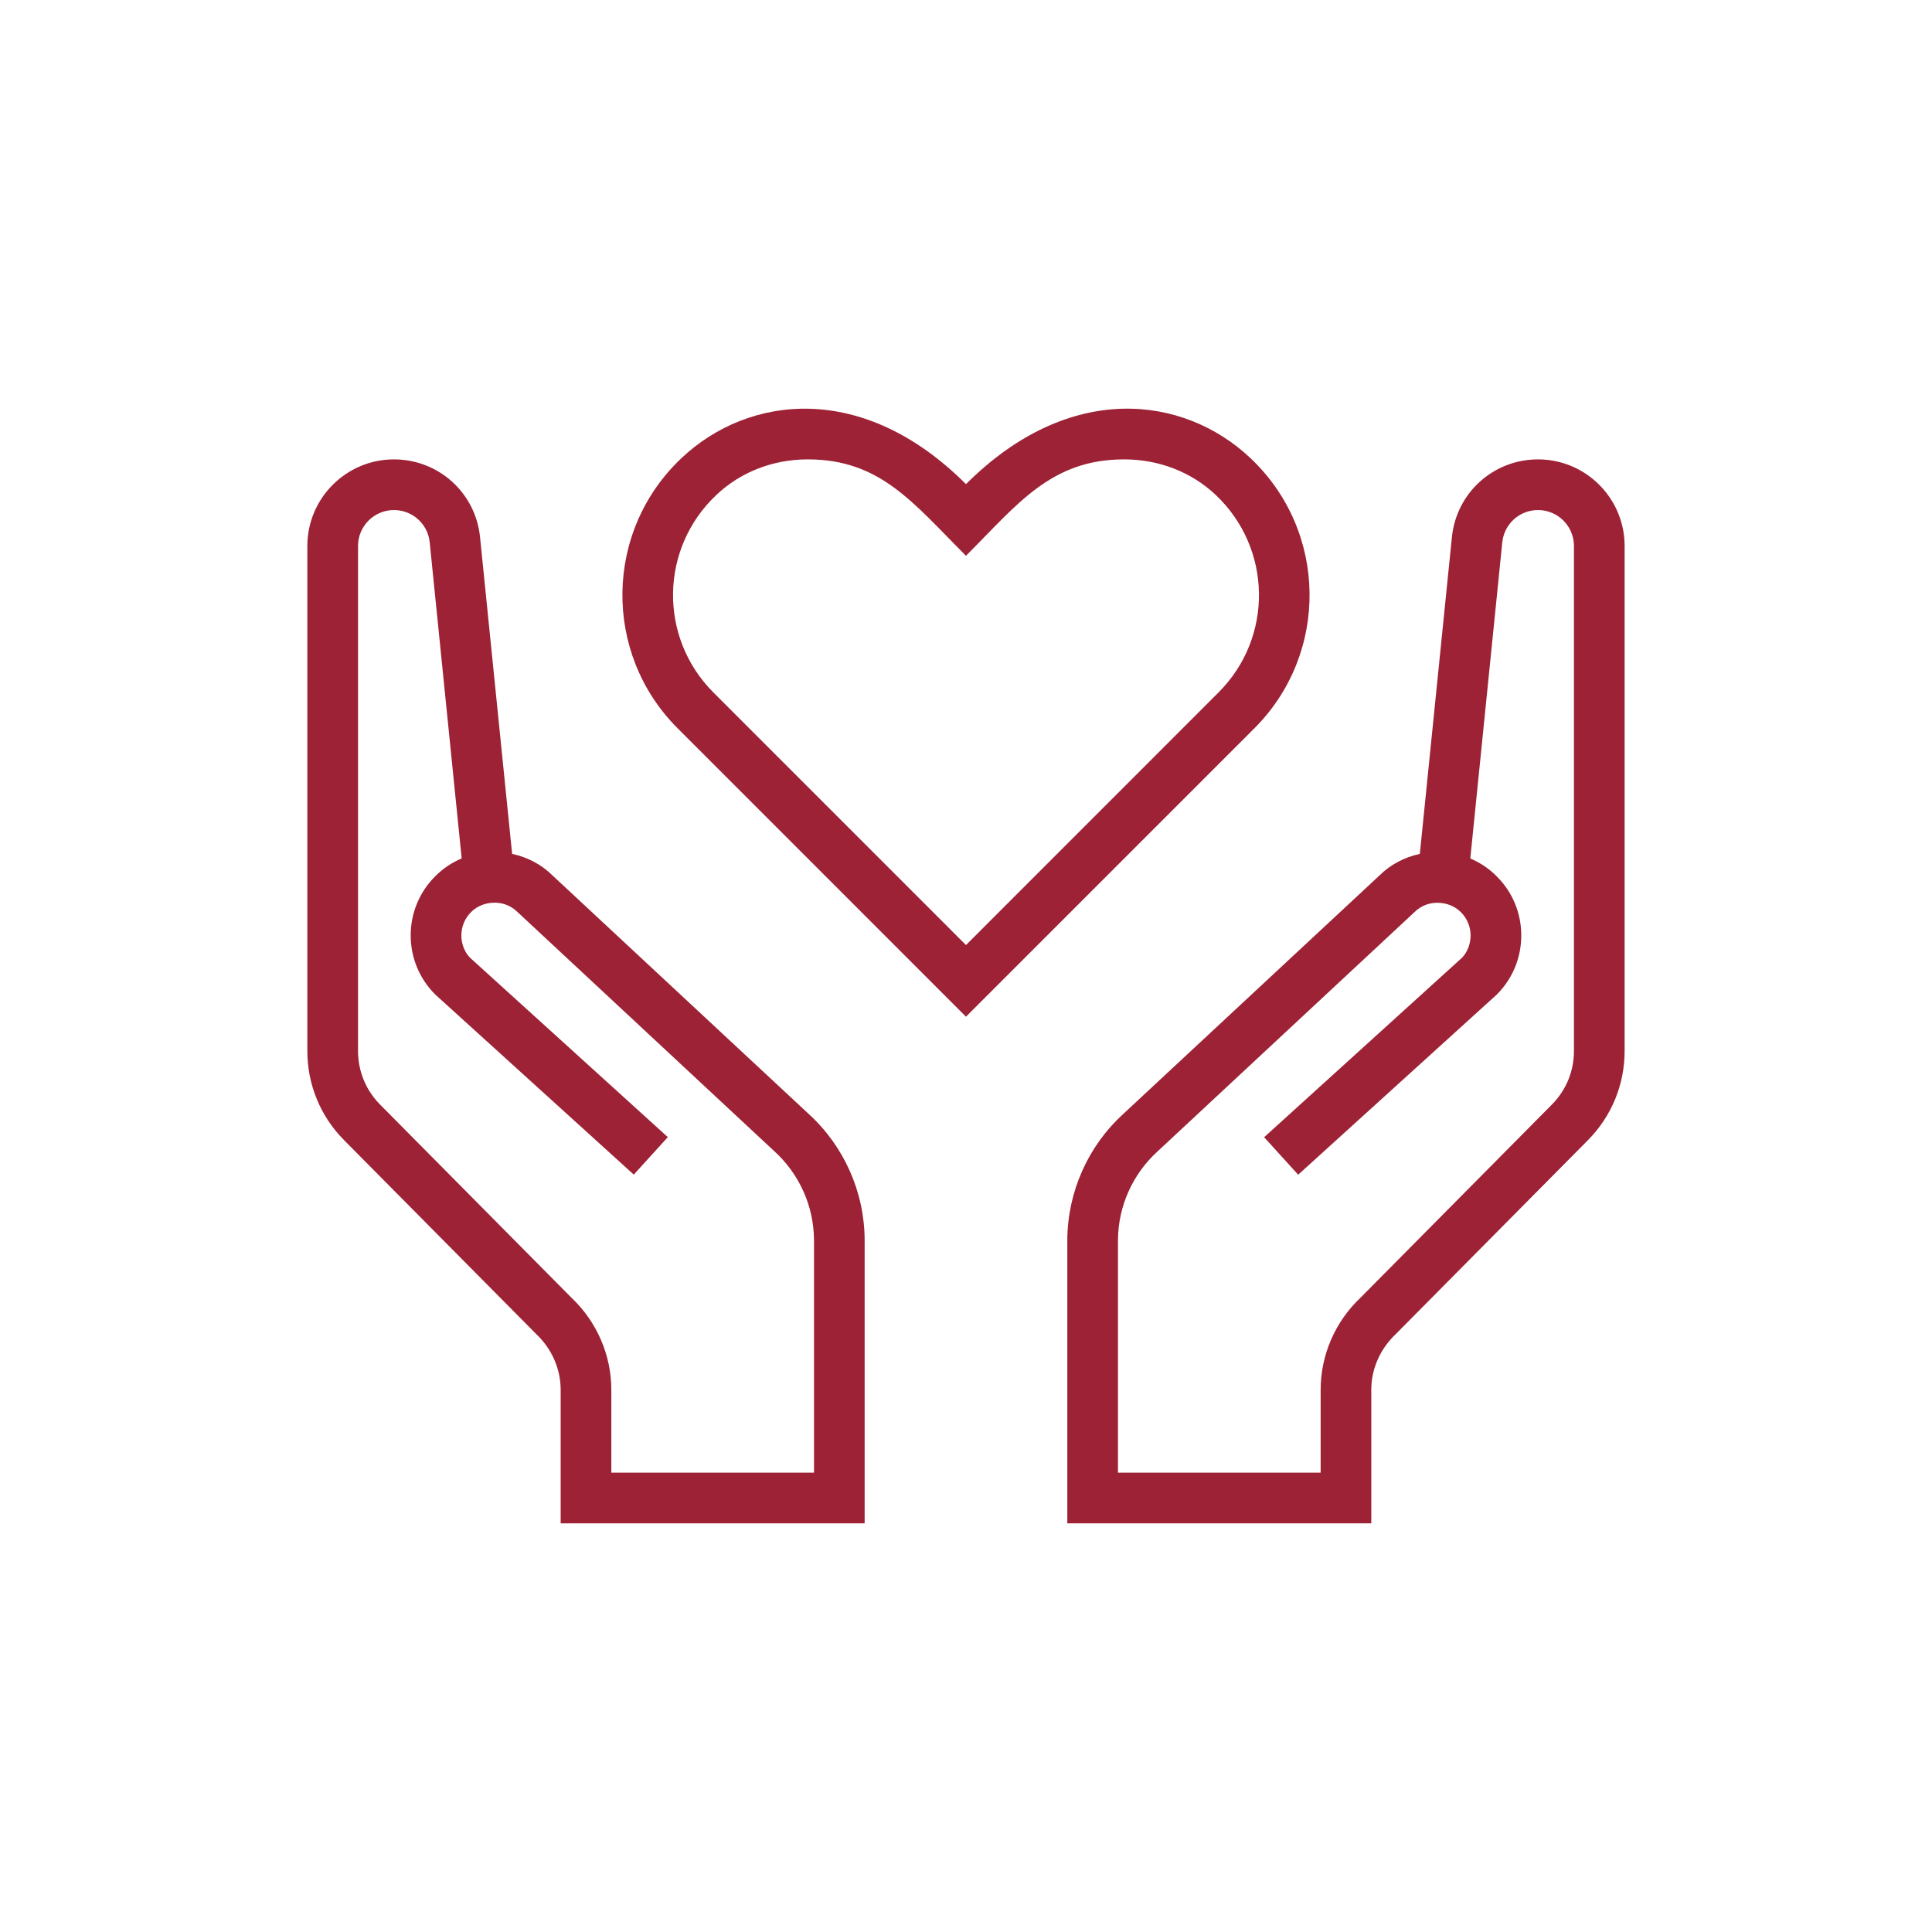
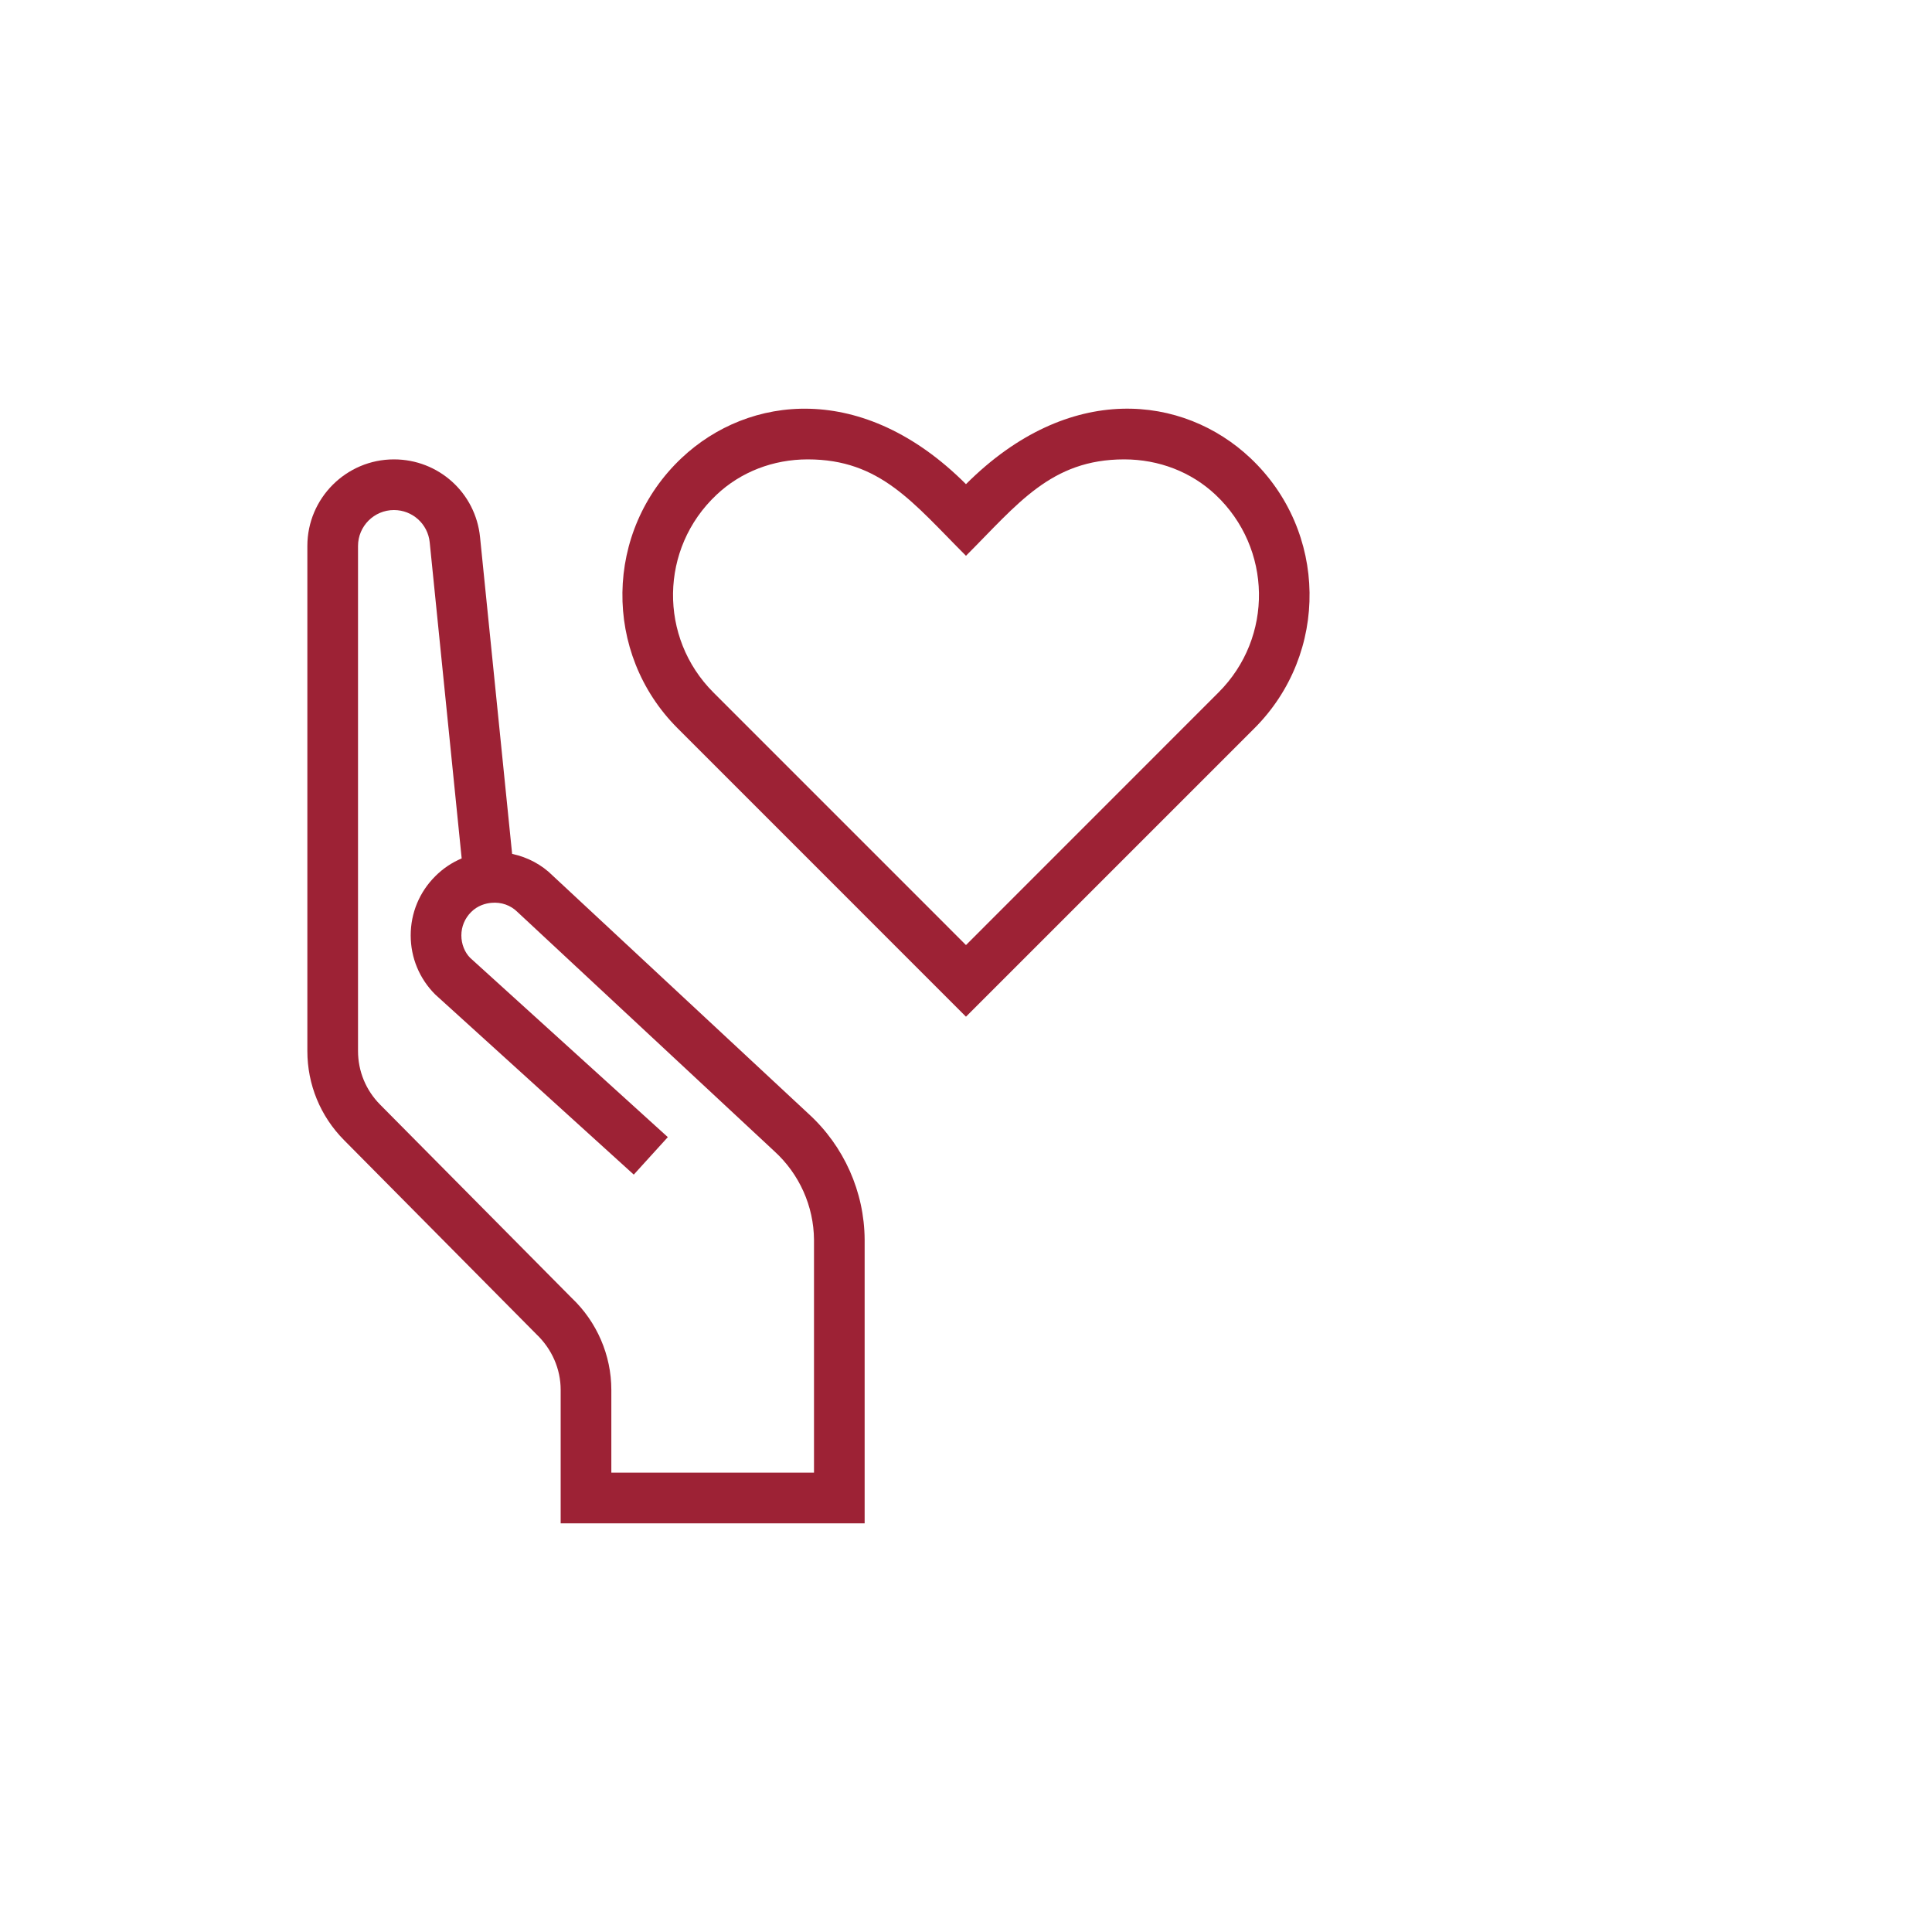
<svg xmlns="http://www.w3.org/2000/svg" width="80" height="80" viewBox="0 0 80 80" fill="none">
  <path d="M51.771 18.963C49.01 16.362 44.279 15.768 39.999 20.048C35.726 15.772 30.989 16.362 28.228 18.961C25.012 21.988 24.955 27.053 28.056 30.154L39.999 42.099L51.943 30.156C55.043 27.055 54.987 21.991 51.771 18.963ZM50.459 28.67L39.999 39.133L29.539 28.672C27.269 26.4 27.313 22.706 29.667 20.491C30.67 19.542 32.013 19.022 33.447 19.022C36.452 19.022 37.803 20.818 39.999 23.014C42.137 20.877 43.513 19.022 46.551 19.022C47.986 19.022 49.329 19.542 50.334 20.488C52.681 22.7 52.736 26.394 50.459 28.67Z" fill="#9D2235" />
-   <path d="M63.687 19.022C61.839 19.022 60.305 20.407 60.12 22.244L58.792 35.358C58.152 35.495 57.565 35.805 57.11 36.261L46.513 46.125C45.055 47.453 44.21 49.347 44.195 51.328V63.078H56.782V57.548C56.782 56.694 57.141 55.863 57.792 55.246L65.753 47.212C66.733 46.221 67.272 44.91 67.272 43.519V22.607C67.272 20.631 65.663 19.022 63.687 19.022ZM65.174 43.519C65.174 44.354 64.851 45.141 64.261 45.737L56.325 53.746C55.282 54.733 54.685 56.117 54.685 57.548V60.98H46.293V51.34C46.303 49.949 46.897 48.617 47.936 47.673L58.566 37.773C58.851 37.488 59.241 37.347 59.654 37.389C59.883 37.41 60.213 37.492 60.494 37.773C60.752 38.031 60.894 38.375 60.894 38.738C60.894 39.101 60.75 39.445 60.529 39.667L52.345 47.09L53.755 48.642L61.977 41.184C62.632 40.53 62.992 39.661 62.992 38.736C62.992 37.811 62.634 36.942 61.979 36.29C61.66 35.967 61.289 35.719 60.882 35.549L62.206 22.458C62.283 21.695 62.921 21.12 63.687 21.12C64.507 21.12 65.174 21.787 65.174 22.607V43.519Z" fill="#9D2235" />
  <path d="M33.485 46.125L22.889 36.261C22.434 35.805 21.846 35.493 21.206 35.358L19.878 22.244C19.694 20.407 18.16 19.022 16.312 19.022C14.336 19.022 12.727 20.631 12.727 22.607V43.519C12.727 44.91 13.266 46.221 14.245 47.209L22.207 55.244C22.857 55.861 23.216 56.694 23.216 57.548V63.078H35.803V51.328C35.791 49.347 34.943 47.455 33.485 46.125ZM33.706 60.98H25.314V57.548C25.314 56.119 24.716 54.733 23.673 53.746L15.737 45.737C15.148 45.141 14.825 44.354 14.825 43.519V22.607C14.825 21.787 15.492 21.12 16.312 21.12C17.078 21.12 17.715 21.695 17.793 22.454L19.117 35.545C18.71 35.717 18.338 35.965 18.02 36.286C17.367 36.938 17.006 37.807 17.006 38.732C17.006 39.657 17.367 40.526 18.022 41.18L26.243 48.638L27.653 47.086L19.469 39.663C19.247 39.441 19.104 39.099 19.104 38.734C19.104 38.369 19.247 38.027 19.505 37.769C19.784 37.488 20.115 37.406 20.344 37.385C20.759 37.345 21.148 37.484 21.433 37.769L32.063 47.669C33.101 48.613 33.695 49.945 33.706 51.336V60.98Z" fill="#9D2235" />
</svg>